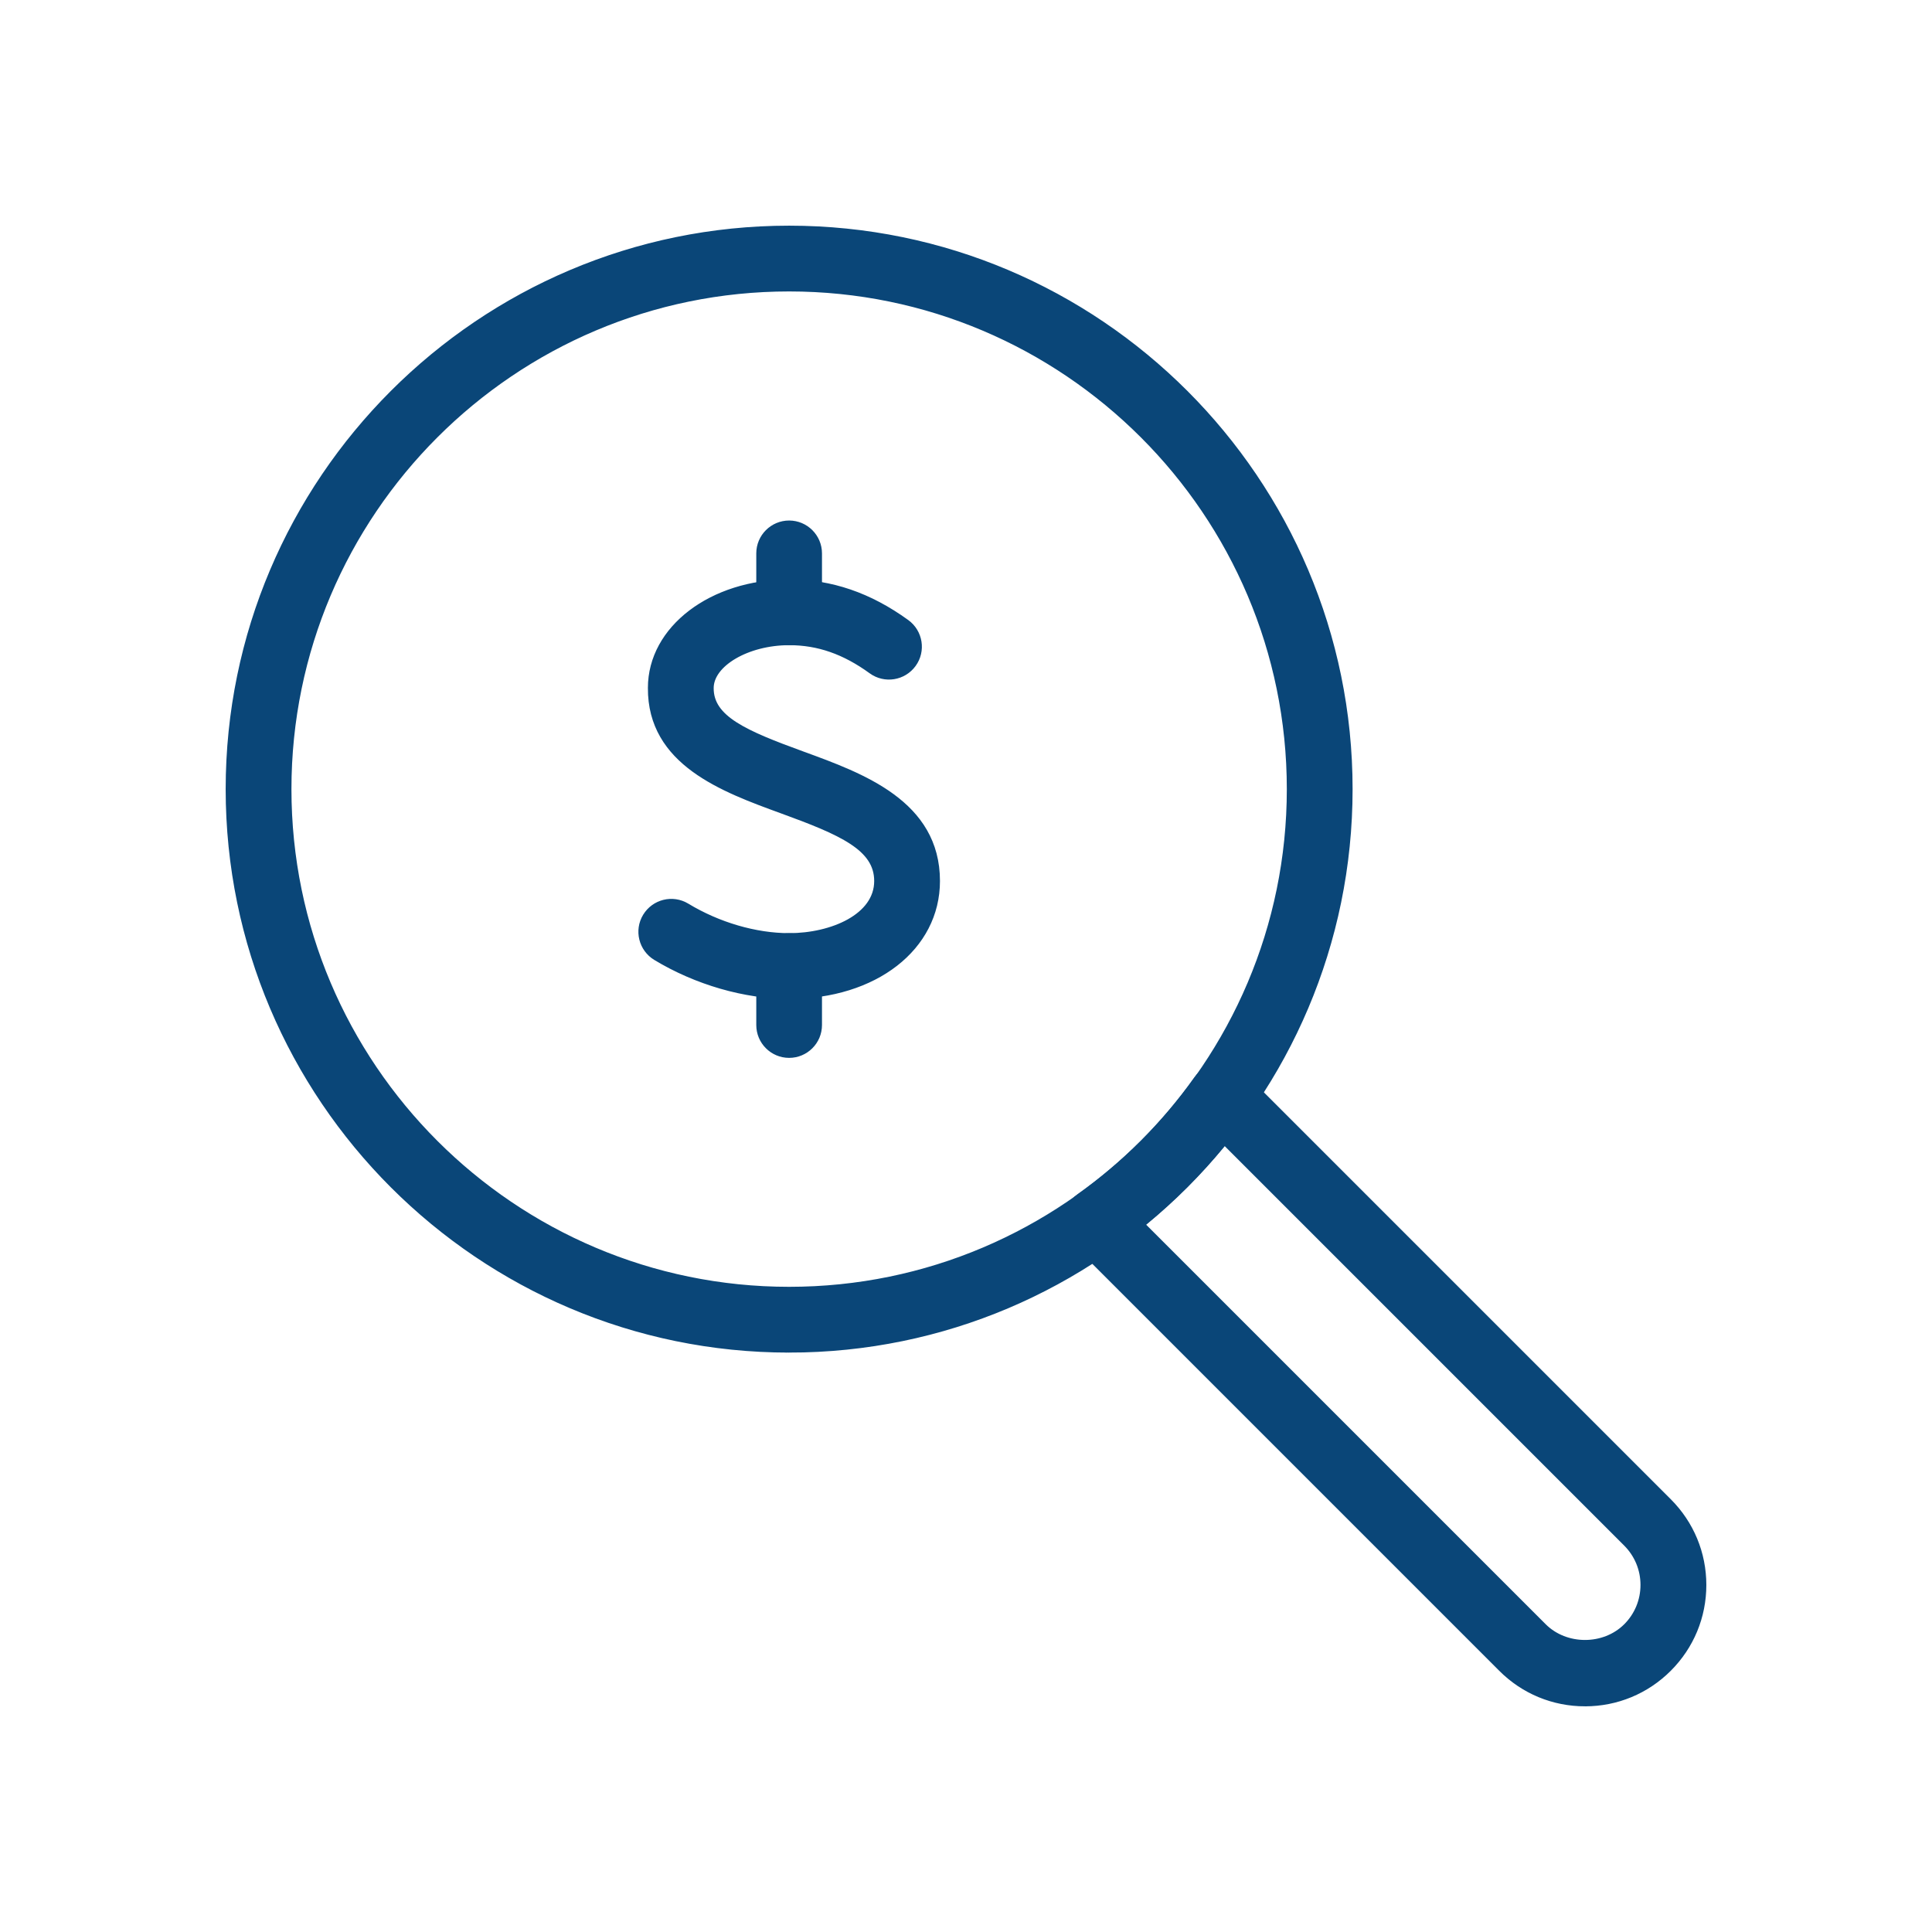
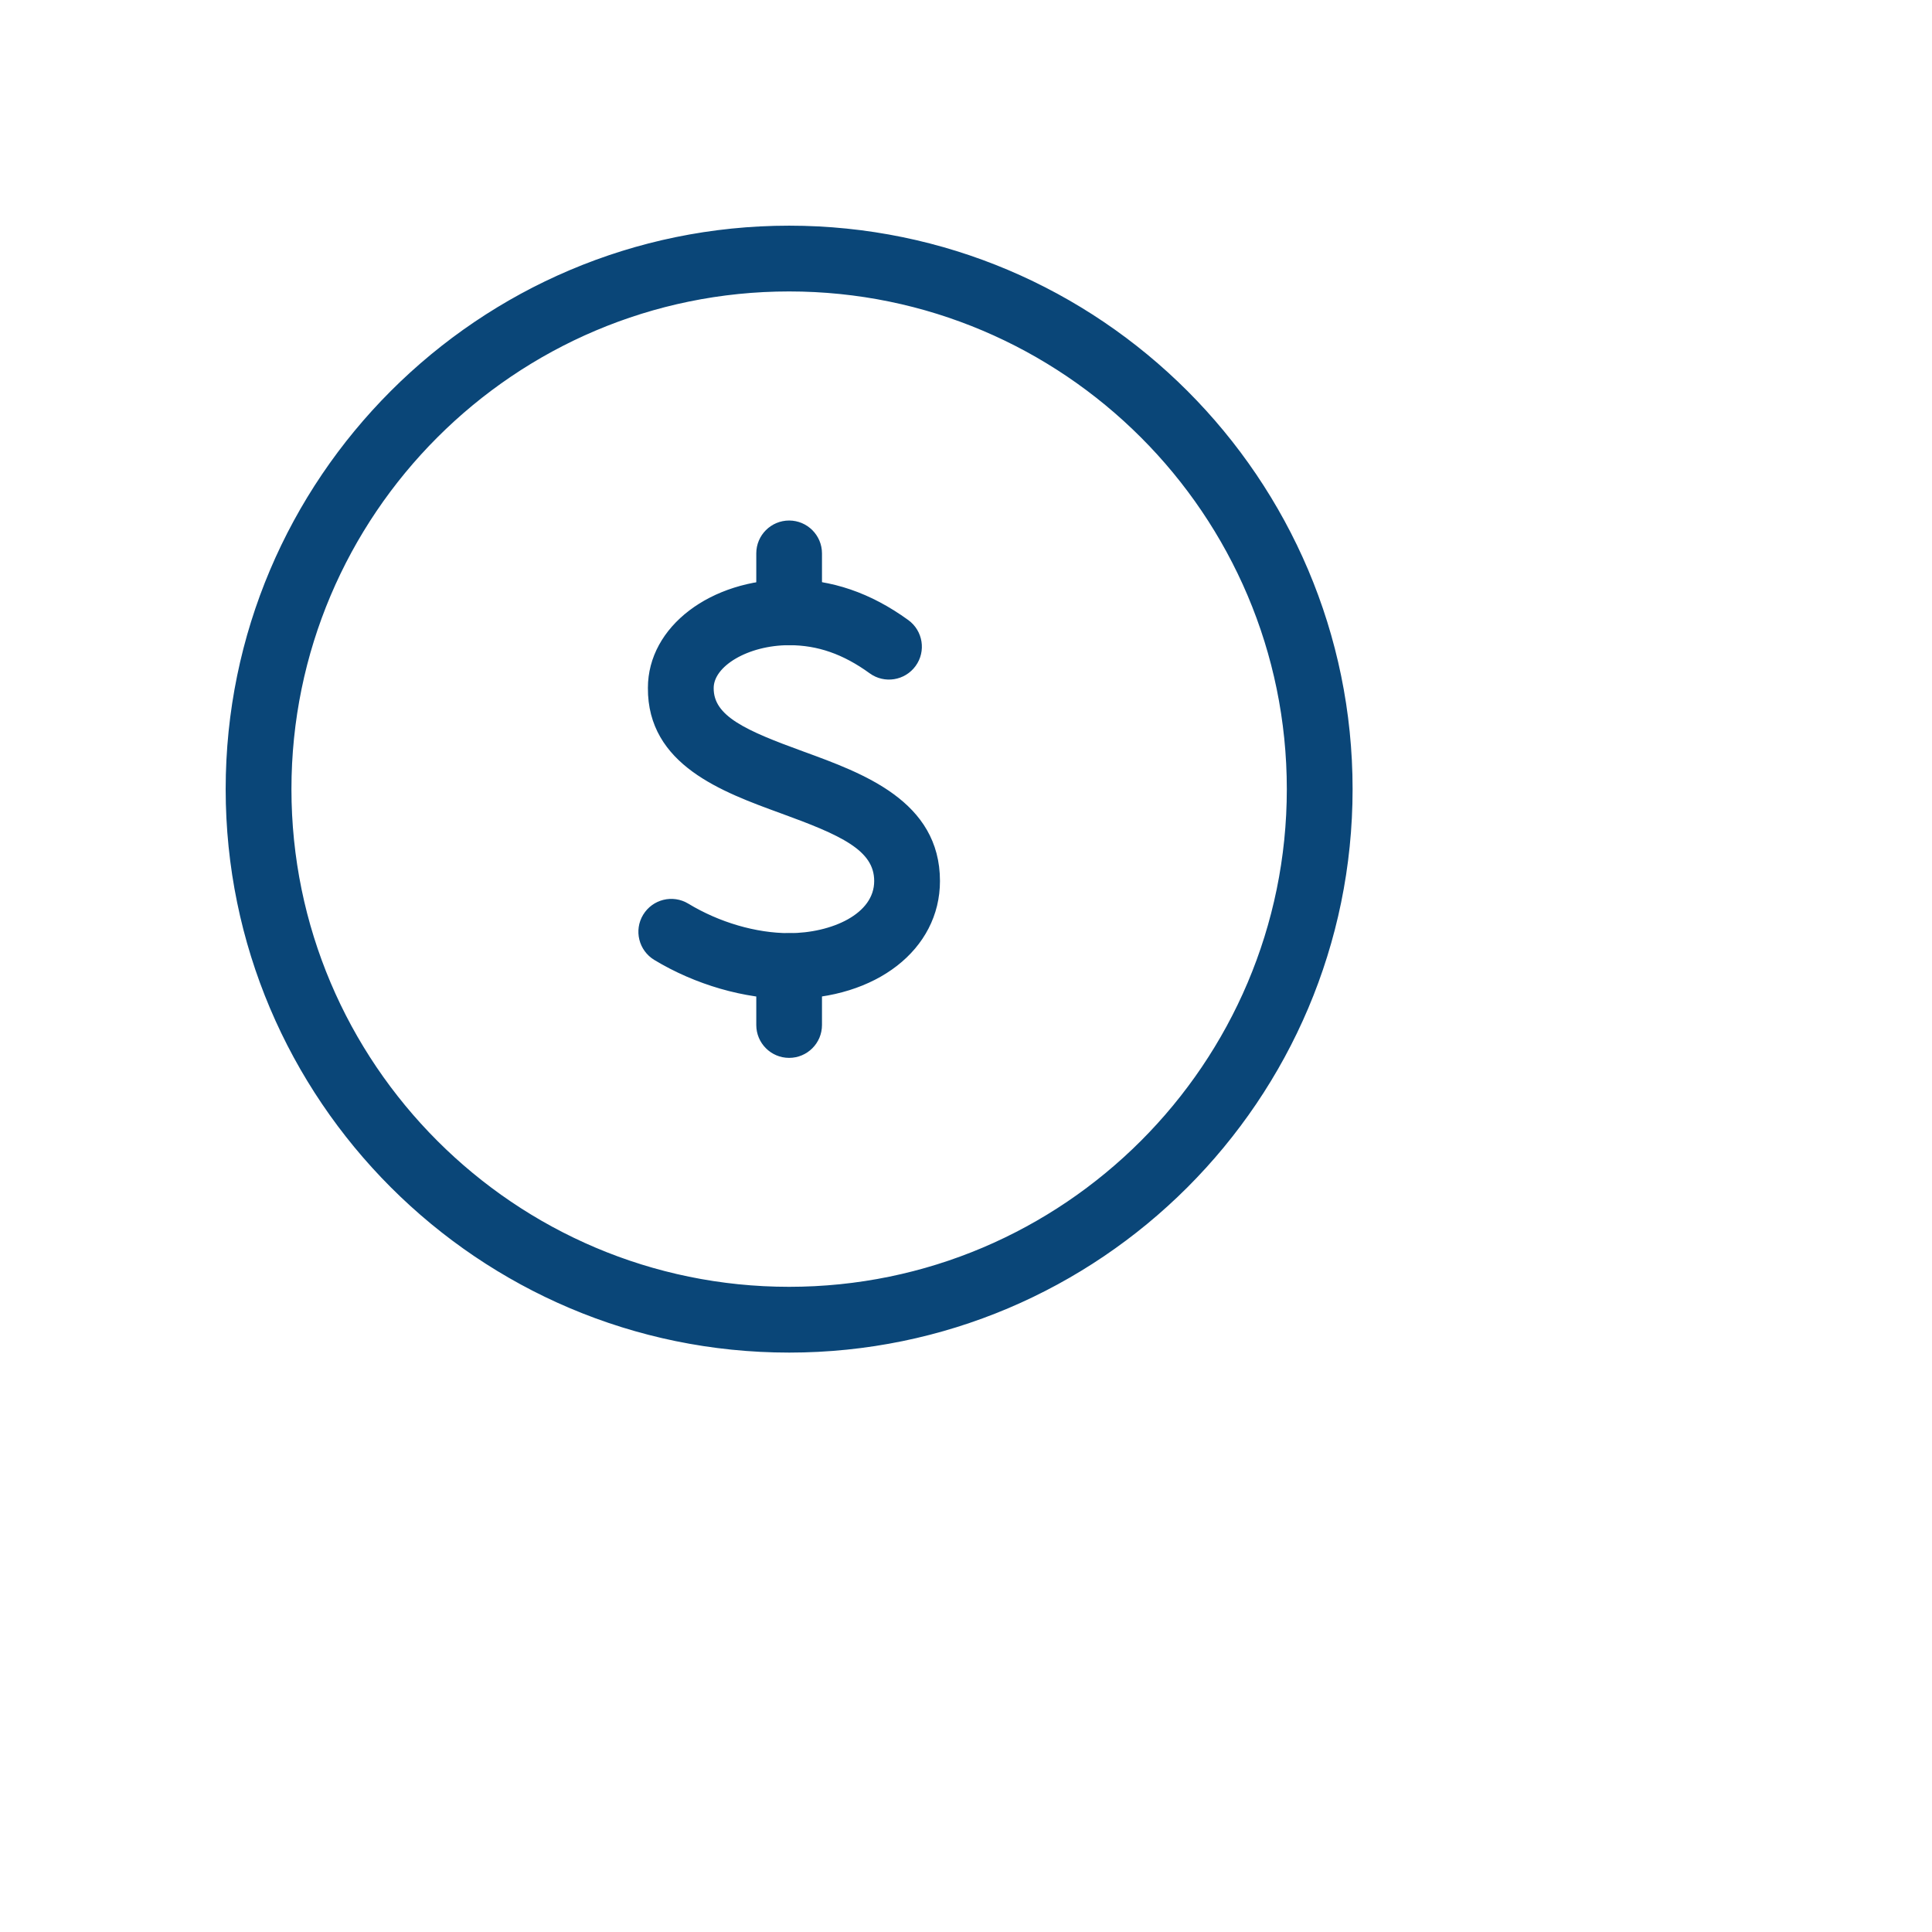
<svg xmlns="http://www.w3.org/2000/svg" id="Capa_1" data-name="Capa 1" viewBox="0 0 283.46 283.46">
  <defs>
    <style>
      .cls-1 {
        fill: #0a4678;
        stroke: #0a4678;
        stroke-miterlimit: 10;
      }
    </style>
  </defs>
-   <path class="cls-1" d="M232.55,249.85c-4.62,0-8.97-1.8-12.23-5.07l-62.54-62.54c-.9-.9-1.36-2.15-1.25-3.42.11-1.27.76-2.42,1.8-3.16,6.72-4.78,12.55-10.61,17.33-17.33.74-1.04,1.89-1.7,3.16-1.8,1.27-.12,2.51.35,3.42,1.25l62.54,62.54c3.27,3.27,5.07,7.61,5.07,12.23s-1.8,8.96-5.07,12.23c-3.27,3.27-7.61,5.07-12.23,5.07ZM167.4,179.63l59.03,59.03c3.27,3.27,8.96,3.27,12.23,0,1.63-1.63,2.53-3.81,2.53-6.12s-.9-4.48-2.53-6.12l-59.03-59.03c-3.64,4.5-7.73,8.59-12.23,12.23Z" />
  <g>
-     <path class="cls-1" d="M115.78,197.95c-45.31,0-82.17-36.86-82.17-82.17S70.48,33.61,115.78,33.61s82.17,36.86,82.17,82.17-36.86,82.17-82.17,82.17ZM115.78,42.26c-40.54,0-73.52,32.98-73.52,73.52s32.98,73.52,73.52,73.52,73.52-32.98,73.52-73.52-32.98-73.52-73.52-73.52Z" />
+     <path class="cls-1" d="M115.78,197.95c-45.31,0-82.17-36.86-82.17-82.17S70.48,33.61,115.78,33.61s82.17,36.86,82.17,82.17-36.86,82.17-82.17,82.17M115.78,42.26c-40.54,0-73.52,32.98-73.52,73.52s32.98,73.52,73.52,73.52,73.52-32.98,73.52-73.52-32.98-73.52-73.52-73.52Z" />
    <g>
      <path class="cls-1" d="M115.79,146.06c-6.48,0-13.6-2.06-19.54-5.65-2.04-1.24-2.7-3.9-1.46-5.94,1.24-2.04,3.89-2.7,5.94-1.46,4.62,2.8,10.11,4.4,15.06,4.4,6.29,0,12.97-2.86,12.97-8.15,0-4.94-5.3-7.22-14.02-10.4-8.58-3.13-19.26-7.01-19.18-17.94,0-8.63,8.88-15.41,20.23-15.41,6.11,0,11.73,1.92,17.18,5.87,1.93,1.4,2.37,4.11.96,6.04-1.4,1.93-4.11,2.37-6.04.96-3.97-2.88-7.82-4.22-12.1-4.22-6.17,0-11.58,3.17-11.58,6.79-.03,4.53,5.07,6.71,13.49,9.78,8.78,3.2,19.71,7.18,19.71,18.53,0,9.73-9.09,16.8-21.62,16.8Z" />
      <path class="cls-1" d="M115.78,154.71c-2.39,0-4.32-1.94-4.32-4.32v-8.65c0-2.39,1.94-4.32,4.32-4.32s4.32,1.94,4.32,4.32v8.65c0,2.39-1.94,4.32-4.32,4.32Z" />
      <path class="cls-1" d="M115.78,94.16c-2.39,0-4.32-1.94-4.32-4.32v-8.65c0-2.39,1.94-4.32,4.32-4.32s4.32,1.94,4.32,4.32v8.65c0,2.39-1.94,4.32-4.32,4.32Z" />
    </g>
  </g>
</svg>